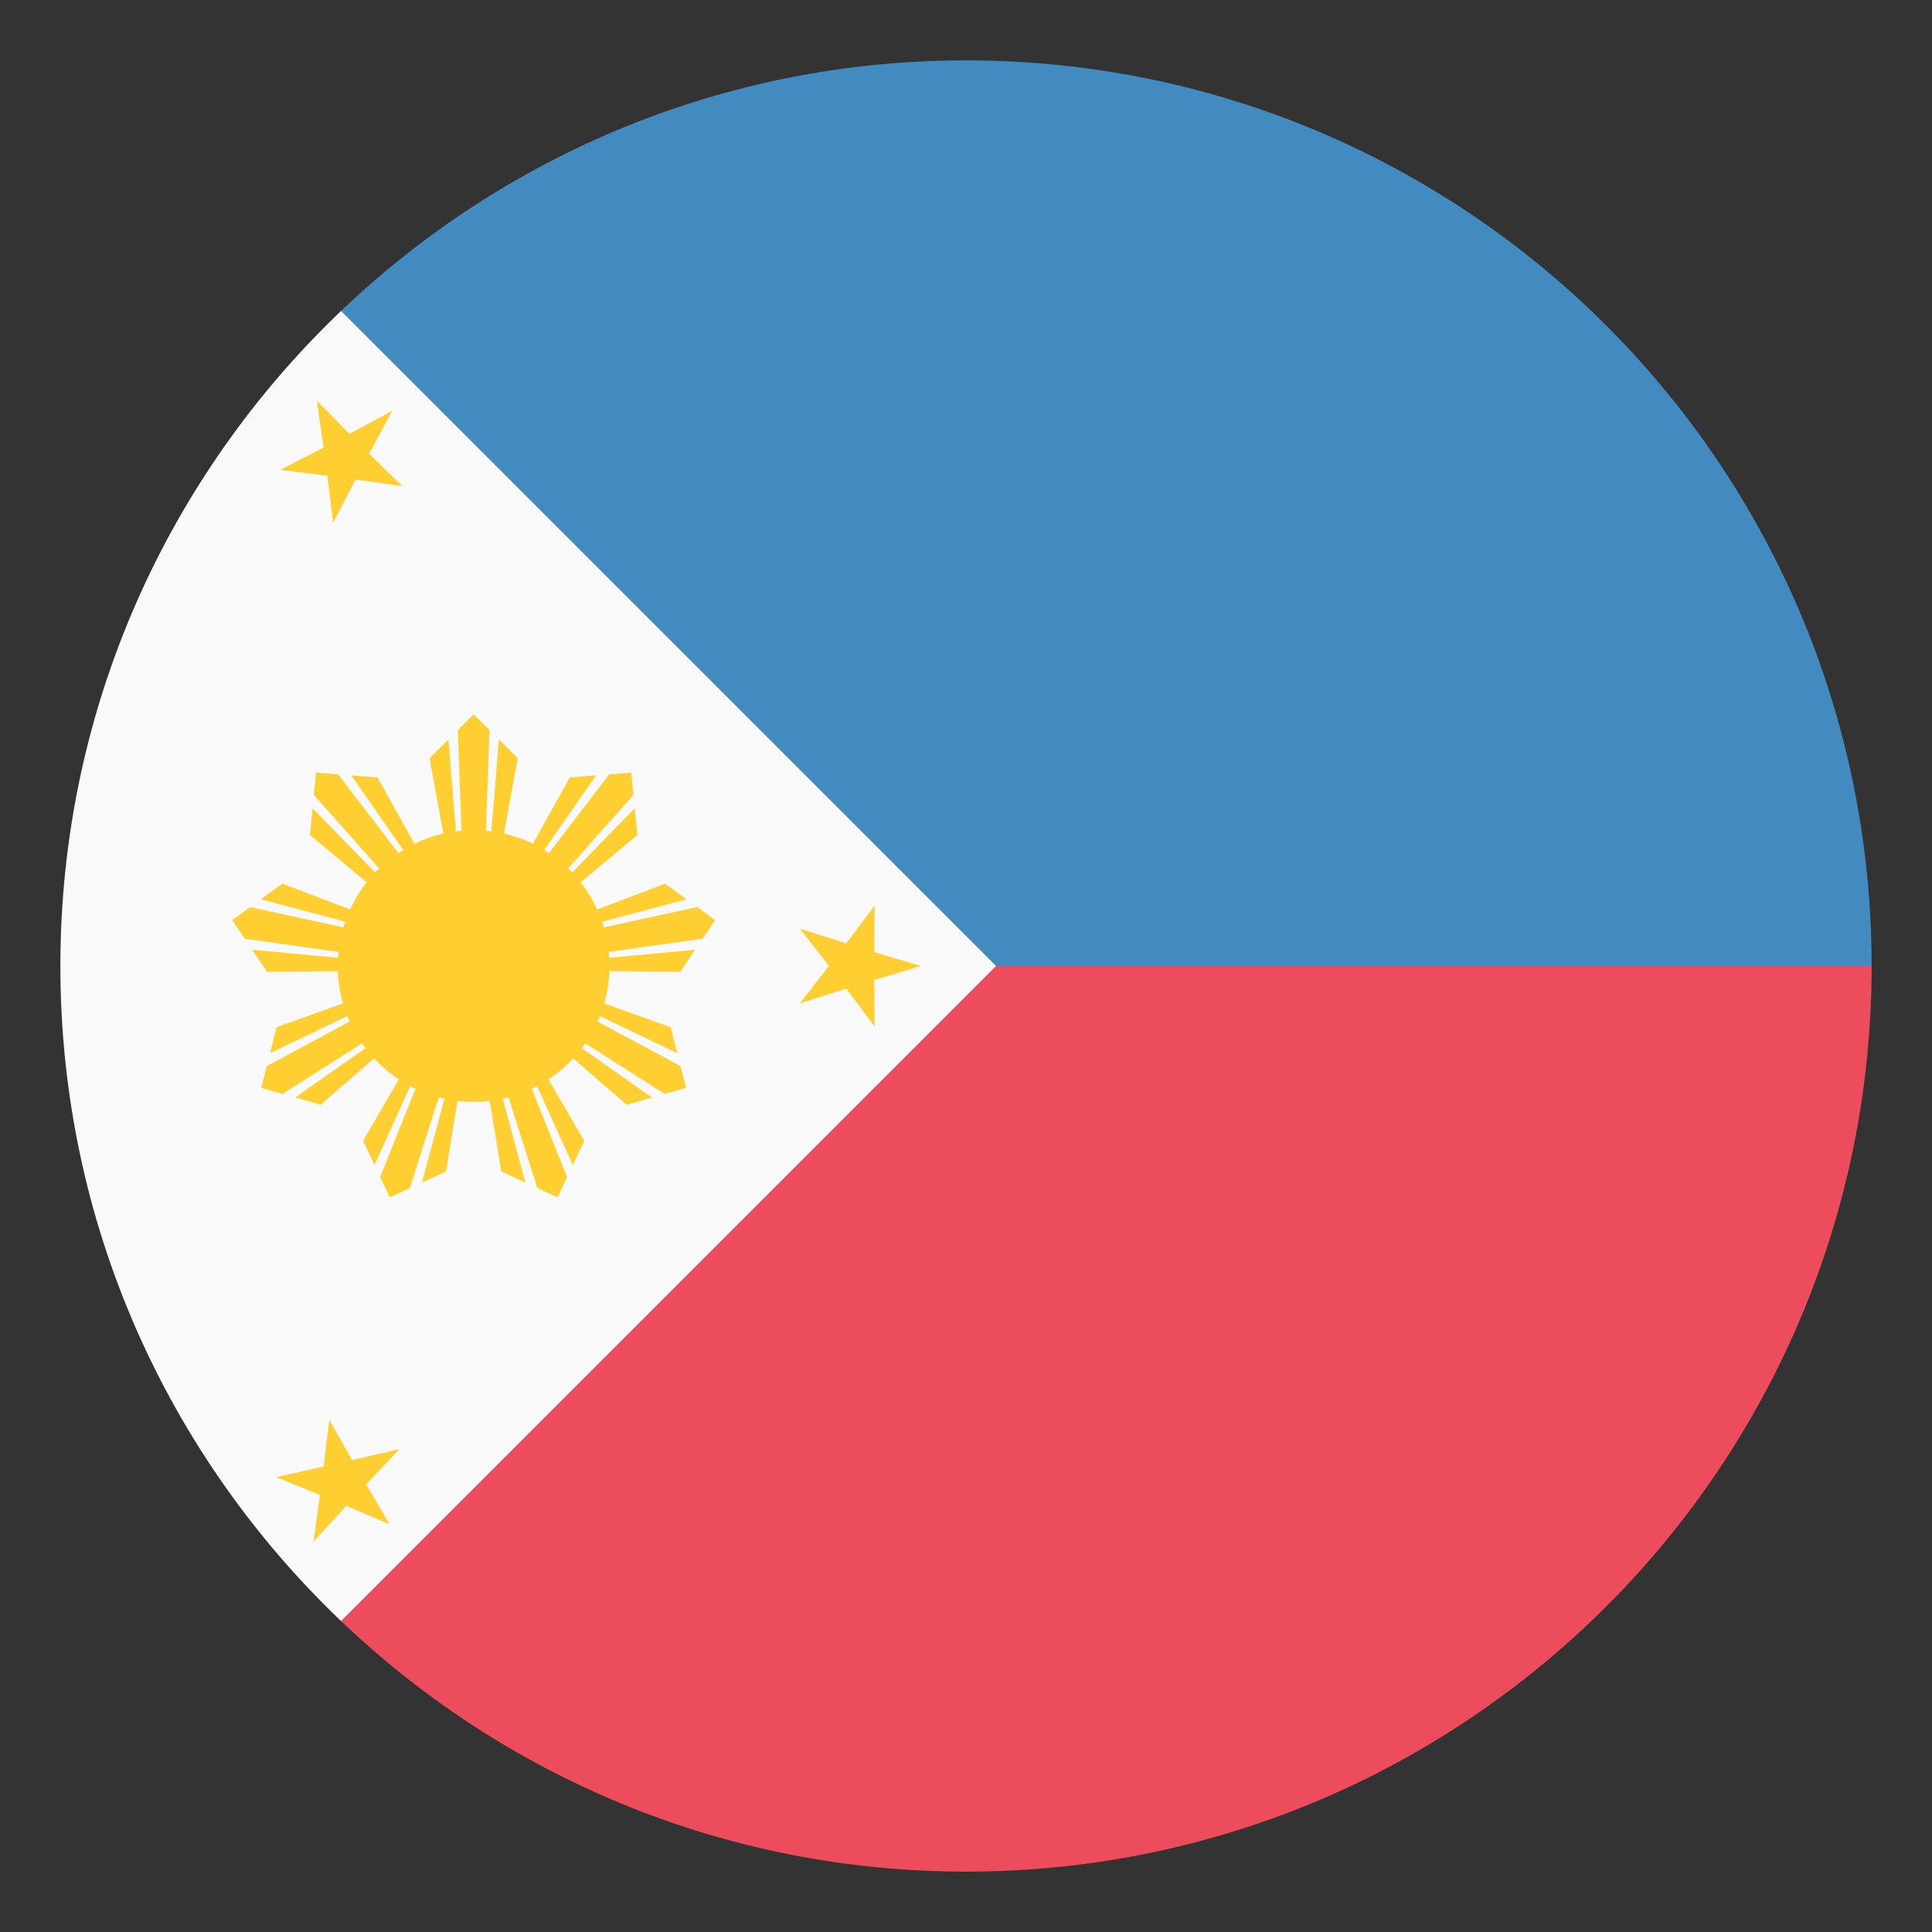
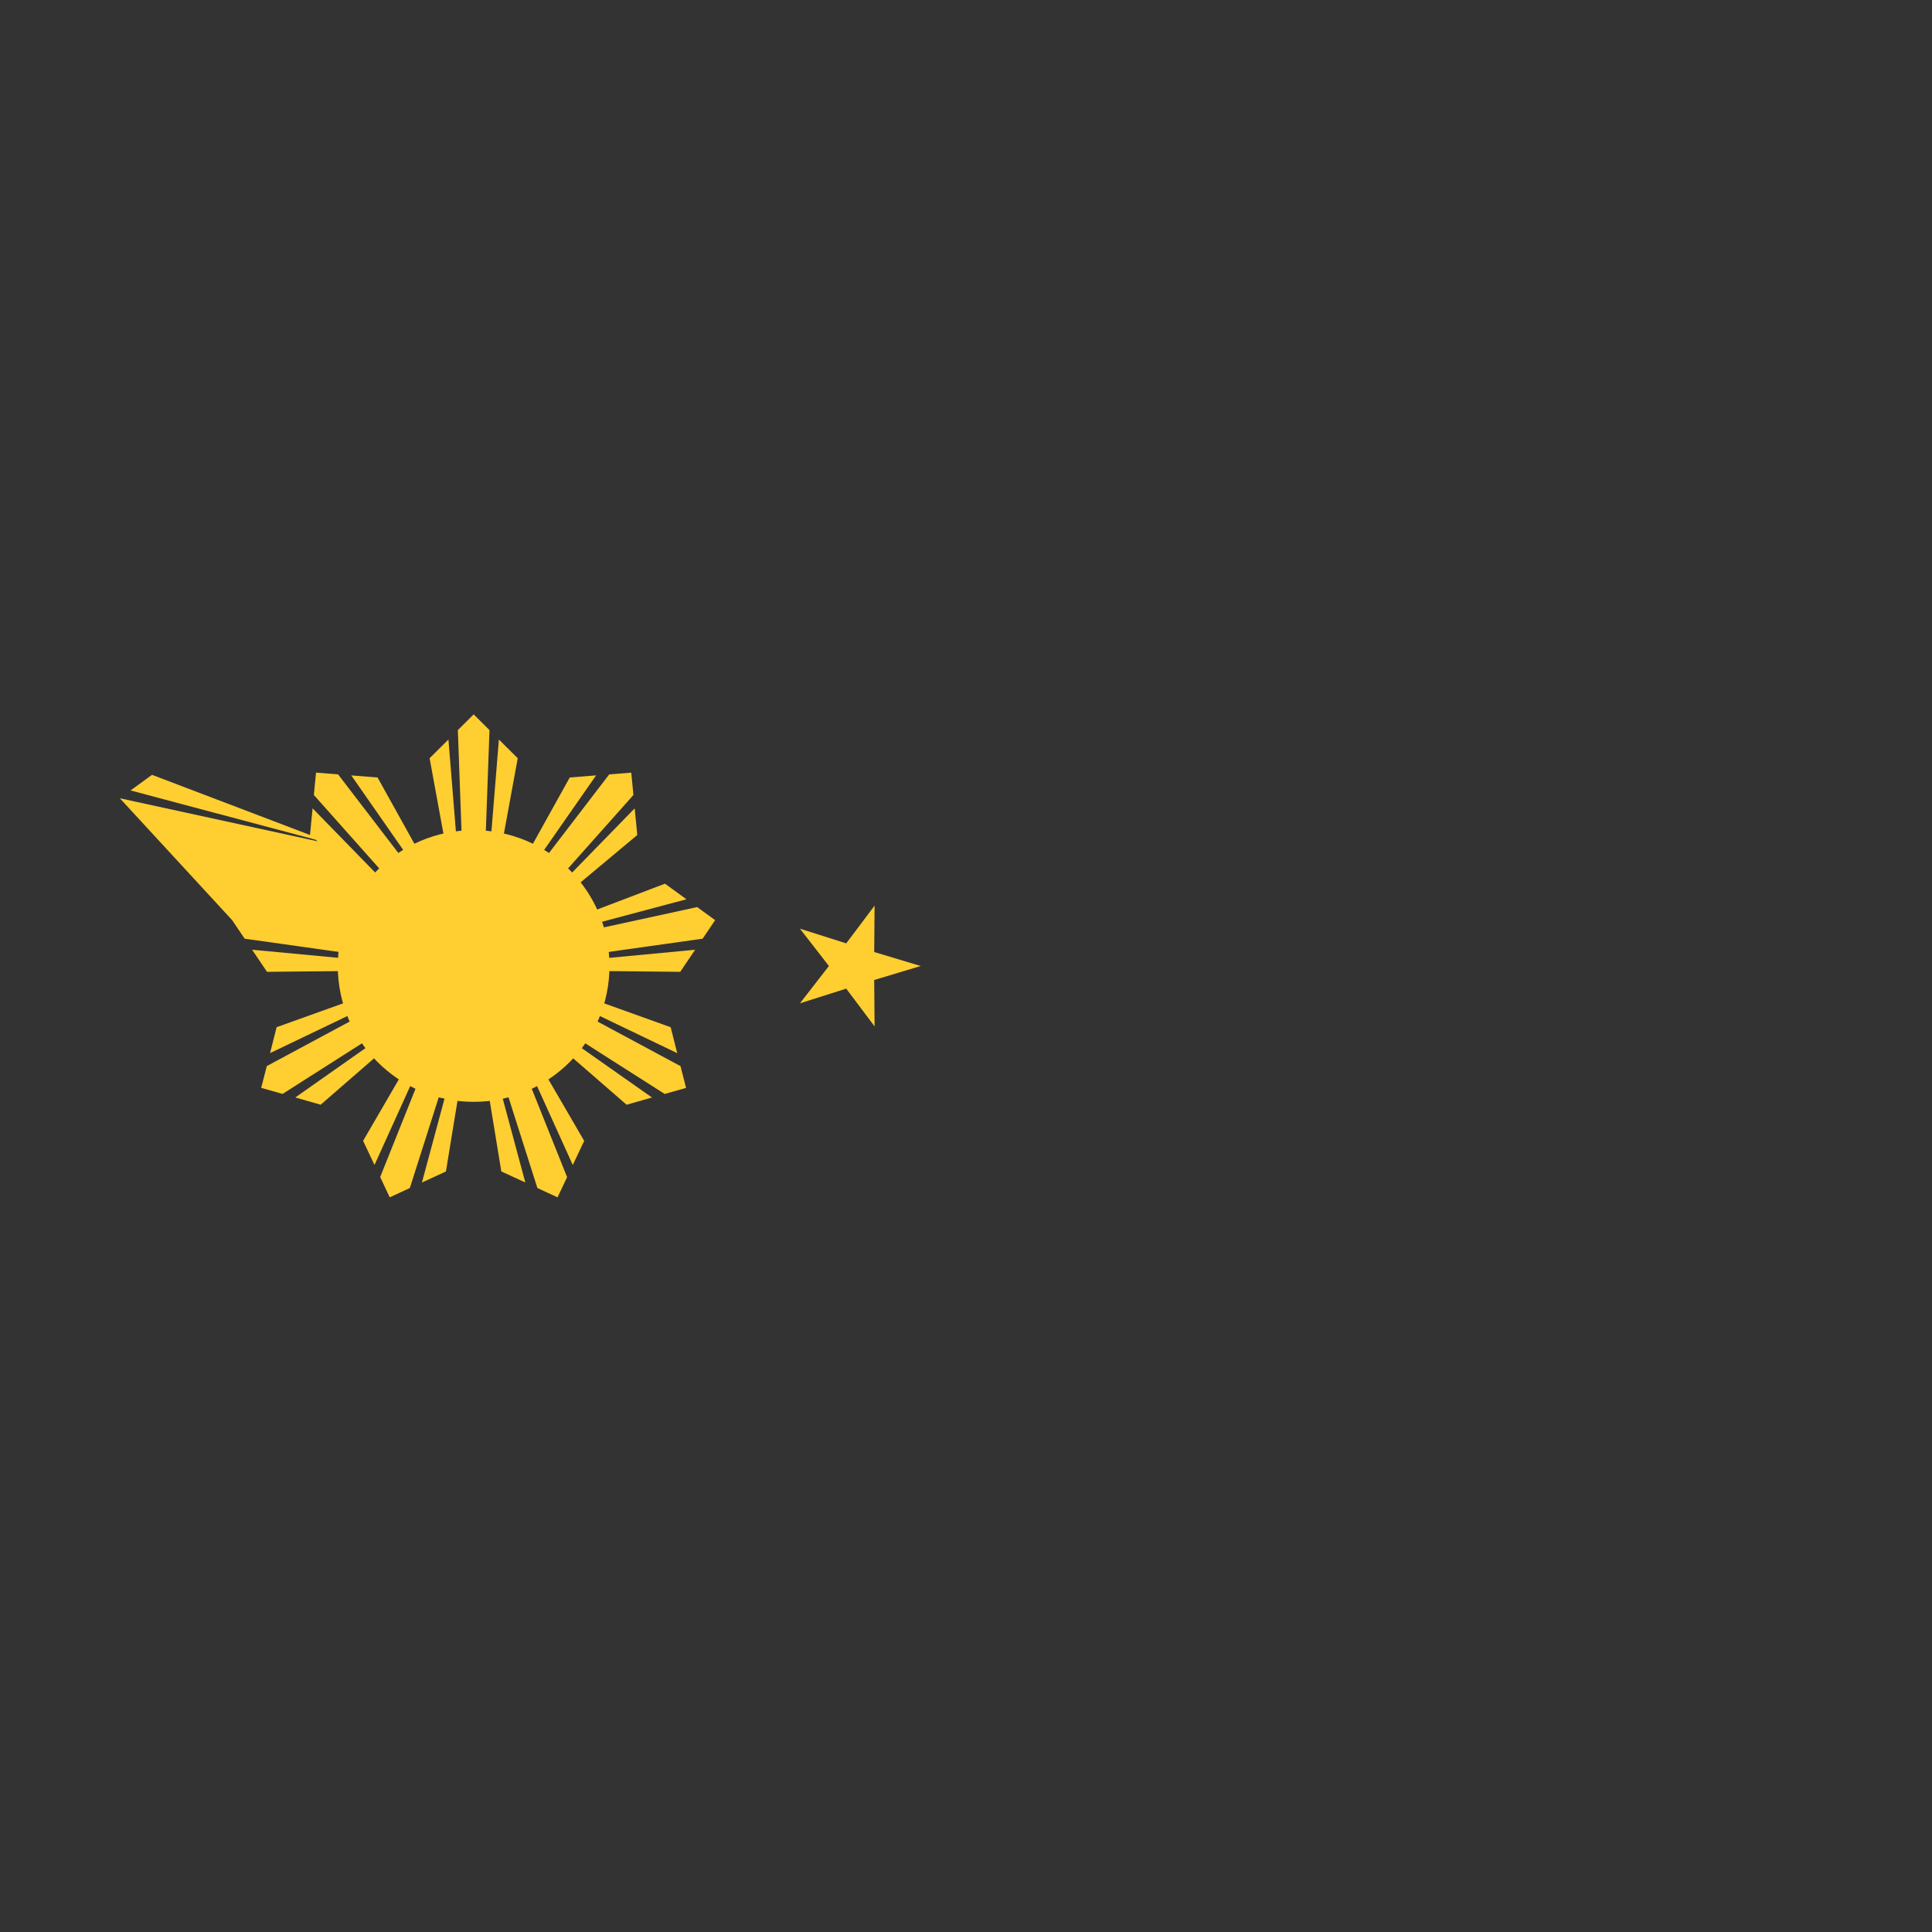
<svg xmlns="http://www.w3.org/2000/svg" version="1.1" id="Layer_1" x="0px" y="0px" width="64px" height="64px" viewBox="0 0 64 64" enable-background="new 0 0 64 64" xml:space="preserve">
  <rect x="0" y="0" width="64" height="64" fill="#333333" stroke="none" />
  <g>
    <g>
-       <path fill="#ED4C5C" d="M33,32L11.299,53.701C16.683,58.838,23.97,62,32,62c16.568,0,30-13.432,30-30H33z" />
-       <path fill="#428BC1" d="M62,32C62,15.432,48.568,2,32,2c-8.03,0-15.317,3.161-20.701,8.299L33,32H62z" />
-       <path fill="#F9F9F9" d="M11.299,10.299C5.573,15.762,2,23.461,2,32c0,8.539,3.573,16.238,9.299,21.701L33,32L11.299,10.299z" />
-     </g>
-     <polygon fill="#FFCE31" points="12.992,13.61 12.23,15.027 13.326,16.104 11.778,15.885 11.038,17.313 10.842,15.76 9.289,15.564    10.717,14.824 10.498,13.276 11.575,14.371  " />
-     <polygon fill="#FFCE31" points="13.231,48 12.13,49.172 12.909,50.496 11.47,49.883 10.386,51.07 10.599,49.521 9.149,48.93    10.72,48.584 10.909,47.031 11.666,48.369  " />
+       </g>
    <polygon fill="#FFCE31" points="30.499,32 28.959,32.464 28.972,34 28.032,32.75 26.499,33.236 27.459,32 26.499,30.764    28.032,31.25 28.972,30 28.959,31.537  " />
-     <path fill="#FFCE31" d="M23.69,30.481l-0.596-0.433l-6.548,1.425l0.06-0.049l6.133-1.634l-0.711-0.517l-5.233,1.993l4.316-3.605   l-0.086-0.883l-4.459,4.575l-0.072,0.027l4.489-5.045l-0.072-0.74l-0.73,0.058l-4.113,5.367l0.014-0.078l3.665-5.257l-0.873,0.07   l-2.747,4.942l1.024-5.58l-0.625-0.62l-0.52,6.416l-0.037,0.069l0.246-6.796l-0.524-0.521l-0.524,0.52l0.246,6.796l-0.037-0.068   l-0.521-6.416l-0.624,0.62l1.024,5.581l-2.748-4.943l-0.871-0.069l3.663,5.256l0.014,0.076L11.2,25.653l-0.731-0.059l-0.072,0.741   l4.489,5.044l-0.07-0.026l-4.461-4.576l-0.086,0.883l4.317,3.605l-5.233-1.993l-0.711,0.517l6.133,1.634l0.059,0.05l-6.548-1.425   L7.69,30.481l0.414,0.614l6.633,0.933l-0.073,0.027l-6.313-0.594l0.494,0.732l5.589-0.056l-5.271,1.89l-0.217,0.859l5.733-2.75   l0.076-0.001l-5.918,3.181l-0.184,0.721l0.707,0.201l5.672-3.615l-0.039,0.068l-5.211,3.664l0.841,0.24l4.247-3.691l-2.842,4.888   l0.378,0.799l2.648-5.847l0.061-0.053l-2.521,6.3l0.316,0.672l0.667-0.309l2.06-6.468l0.011,0.078l-1.671,6.209l0.795-0.367   l0.917-5.598l0.918,5.598l0.795,0.365l-1.672-6.207l0.012-0.078l2.06,6.469l0.667,0.309l0.317-0.67l-2.521-6.302l0.061,0.053   l2.648,5.847l0.378-0.799l-2.842-4.887l4.247,3.69l0.84-0.24l-5.21-3.664l-0.04-0.068l5.672,3.615l0.708-0.201l-0.184-0.721   l-5.919-3.181l0.077,0.001l5.733,2.75l-0.217-0.859l-5.271-1.89l5.588,0.055l0.493-0.731l-6.312,0.595l-0.074-0.027l6.634-0.934   L23.69,30.481z M14.868,32.075l-0.051-0.005l0.046-0.022l0.045,0.005L14.868,32.075z M14.958,31.5l-0.036-0.037l0.049,0.013   l0.031,0.034L14.958,31.5z M15.162,32.574l-0.043,0.03l0.021-0.048l0.039-0.024L15.162,32.574z M15.392,31.119l-0.005-0.052   l0.03,0.042l0.001,0.044L15.392,31.119z M15.689,32.815l-0.013-0.052l0.013-0.043l0.014,0.042L15.689,32.815z M15.989,31.121   l-0.026,0.034v-0.046l0.031-0.042L15.989,31.121z M16.217,32.575l-0.016-0.043l0.038,0.024l0.021,0.049L16.217,32.575z    M16.423,31.501l-0.045,0.01l0.03-0.035l0.052-0.013L16.423,31.501z M16.512,32.075l-0.04-0.021l0.045-0.006l0.047,0.022   L16.512,32.075z" />
+     <path fill="#FFCE31" d="M23.69,30.481l-0.596-0.433l-6.548,1.425l0.06-0.049l6.133-1.634l-0.711-0.517l-5.233,1.993l4.316-3.605   l-0.086-0.883l-4.459,4.575l-0.072,0.027l4.489-5.045l-0.072-0.74l-0.73,0.058l-4.113,5.367l0.014-0.078l3.665-5.257l-0.873,0.07   l-2.747,4.942l1.024-5.58l-0.625-0.62l-0.52,6.416l-0.037,0.069l0.246-6.796l-0.524-0.521l-0.524,0.52l0.246,6.796l-0.037-0.068   l-0.521-6.416l-0.624,0.62l1.024,5.581l-2.748-4.943l-0.871-0.069l3.663,5.256l0.014,0.076L11.2,25.653l-0.731-0.059l-0.072,0.741   l4.489,5.044l-0.07-0.026l-4.461-4.576l-0.086,0.883l-5.233-1.993l-0.711,0.517l6.133,1.634l0.059,0.05l-6.548-1.425   L7.69,30.481l0.414,0.614l6.633,0.933l-0.073,0.027l-6.313-0.594l0.494,0.732l5.589-0.056l-5.271,1.89l-0.217,0.859l5.733-2.75   l0.076-0.001l-5.918,3.181l-0.184,0.721l0.707,0.201l5.672-3.615l-0.039,0.068l-5.211,3.664l0.841,0.24l4.247-3.691l-2.842,4.888   l0.378,0.799l2.648-5.847l0.061-0.053l-2.521,6.3l0.316,0.672l0.667-0.309l2.06-6.468l0.011,0.078l-1.671,6.209l0.795-0.367   l0.917-5.598l0.918,5.598l0.795,0.365l-1.672-6.207l0.012-0.078l2.06,6.469l0.667,0.309l0.317-0.67l-2.521-6.302l0.061,0.053   l2.648,5.847l0.378-0.799l-2.842-4.887l4.247,3.69l0.84-0.24l-5.21-3.664l-0.04-0.068l5.672,3.615l0.708-0.201l-0.184-0.721   l-5.919-3.181l0.077,0.001l5.733,2.75l-0.217-0.859l-5.271-1.89l5.588,0.055l0.493-0.731l-6.312,0.595l-0.074-0.027l6.634-0.934   L23.69,30.481z M14.868,32.075l-0.051-0.005l0.046-0.022l0.045,0.005L14.868,32.075z M14.958,31.5l-0.036-0.037l0.049,0.013   l0.031,0.034L14.958,31.5z M15.162,32.574l-0.043,0.03l0.021-0.048l0.039-0.024L15.162,32.574z M15.392,31.119l-0.005-0.052   l0.03,0.042l0.001,0.044L15.392,31.119z M15.689,32.815l-0.013-0.052l0.013-0.043l0.014,0.042L15.689,32.815z M15.989,31.121   l-0.026,0.034v-0.046l0.031-0.042L15.989,31.121z M16.217,32.575l-0.016-0.043l0.038,0.024l0.021,0.049L16.217,32.575z    M16.423,31.501l-0.045,0.01l0.03-0.035l0.052-0.013L16.423,31.501z M16.512,32.075l-0.04-0.021l0.045-0.006l0.047,0.022   L16.512,32.075z" />
    <circle fill="#FFCE31" cx="15.69" cy="32" r="4.5" />
  </g>
</svg>